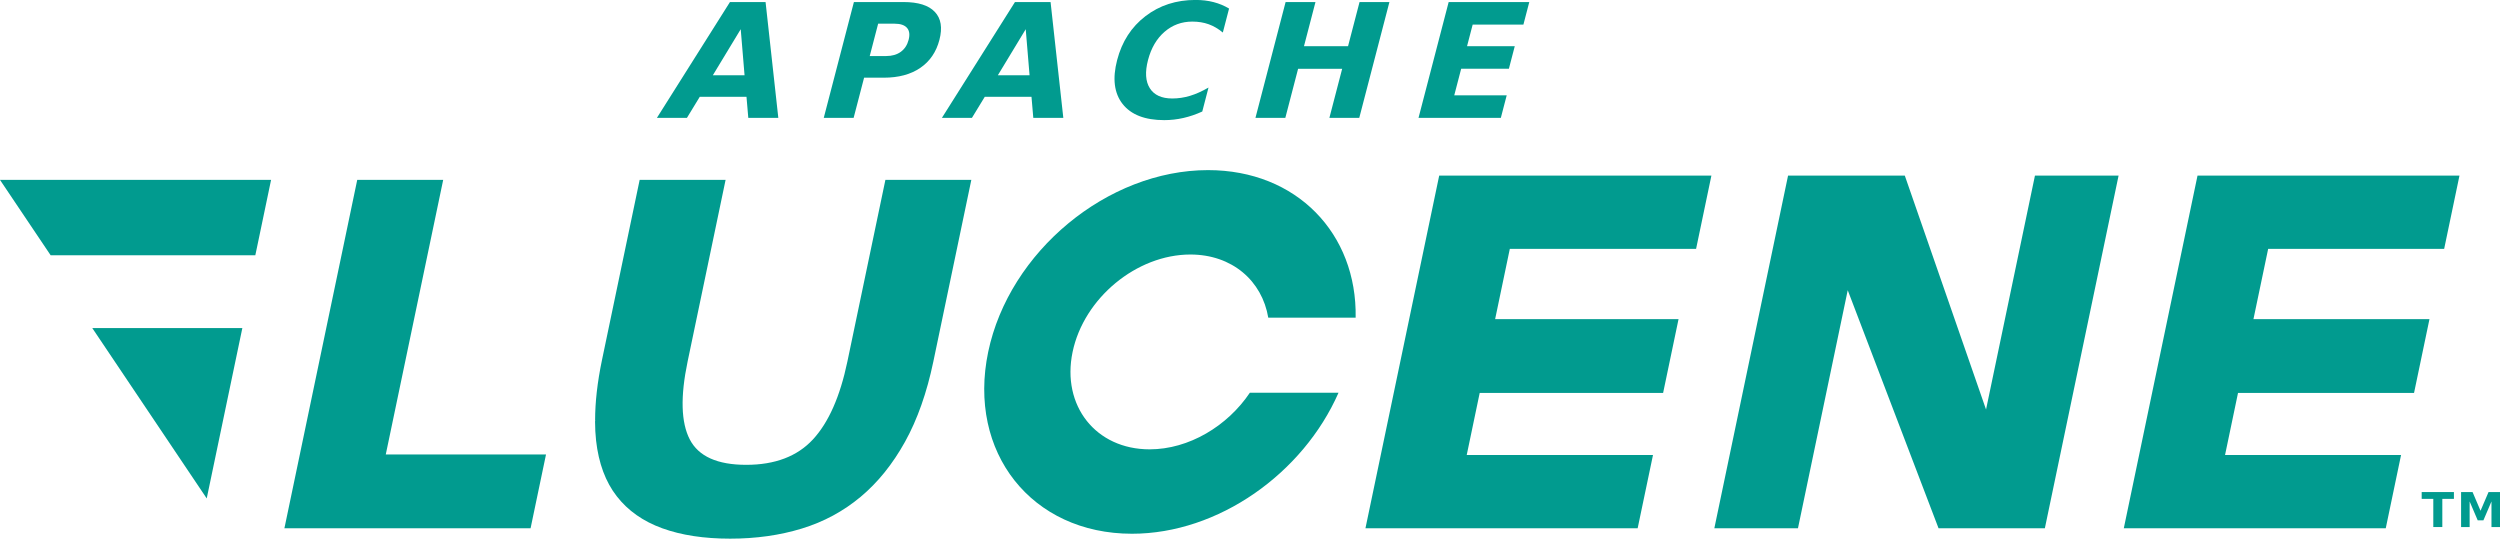
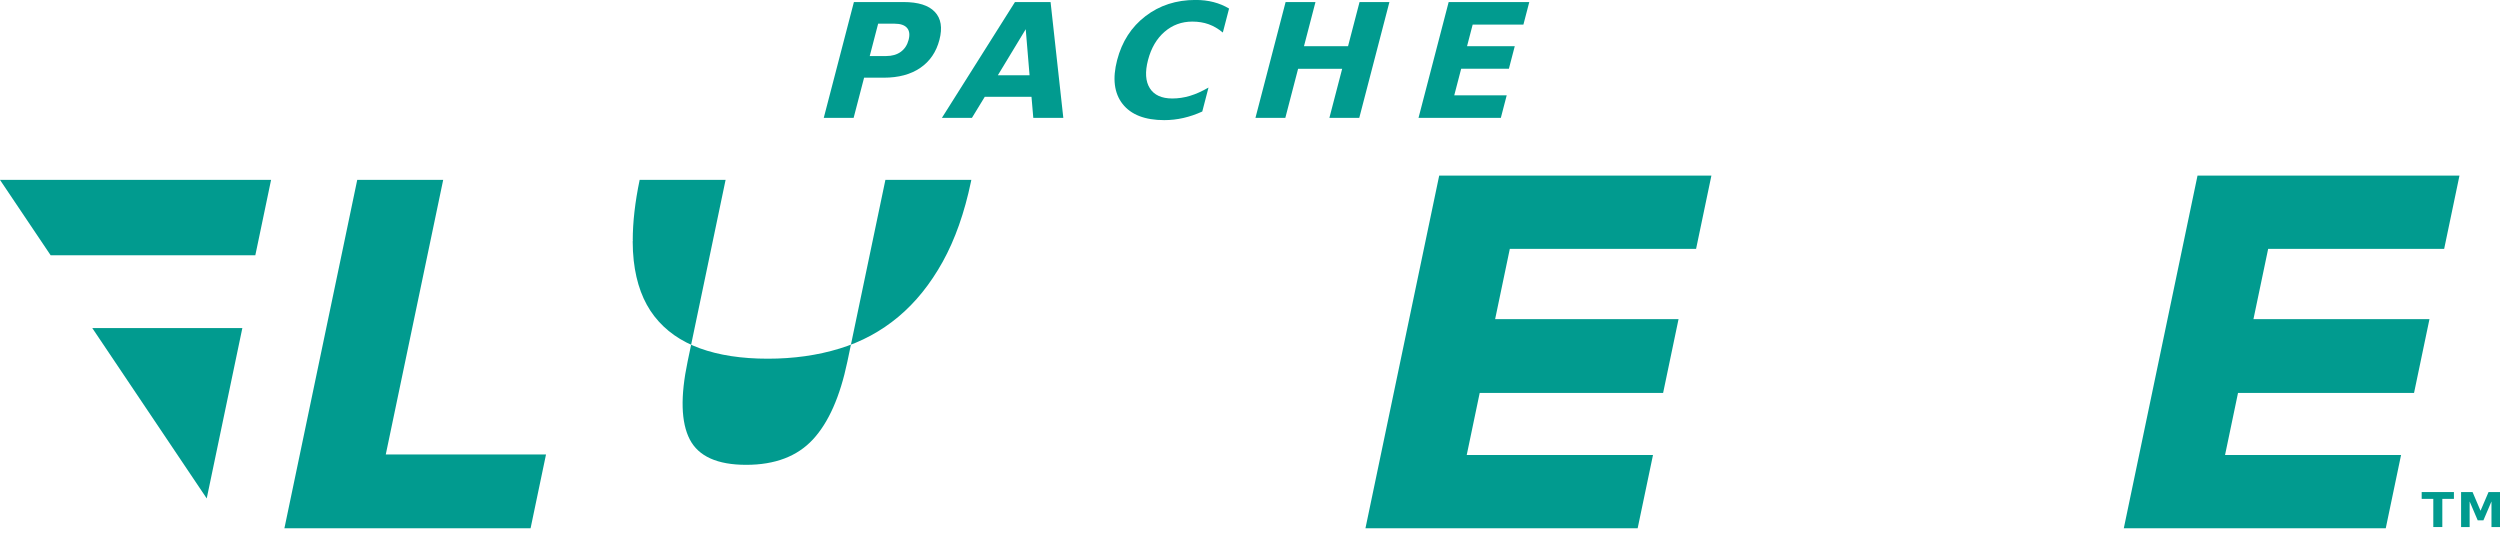
<svg xmlns="http://www.w3.org/2000/svg" version="1.1" id="Layer_1" x="0px" y="0px" viewBox="0 0 997.601 214.945" xml:space="preserve" width="997.601" height="214.945">
  <defs id="defs31" />
  <style type="text/css" id="style2"> .st0{fill:#019B8F;} .st1{font-family:'GothamNarrow-Black';} .st2{font-size:65.502px;} .st3{letter-spacing:12.4;} .st4{font-family:'GothamNarrow-Bold';} .st5{font-size:19.147px;} .st6{letter-spacing:1;} </style>
  <g id="g4" transform="translate(-283.42,-469.005)"> </g>
-   <path class="st0" d="m 338.14,144.285 c -2.92,13.96 -7.5,24.32 -13.75,31.07 -6.25,6.75 -15.12,10.13 -26.63,10.13 -11.51,0 -19.01,-3.38 -22.51,-10.13 -3.5,-6.75 -3.79,-17.11 -0.87,-31.07 l 15.16,-72.51 h -34.29 l -15.02,71.81 c -1.87,8.94 -2.76,16.97 -2.76,24.16 h 0.07 l -0.09,0.42 c 0.01,2.66 0.14,5.23 0.41,7.65 1.02,9.05 3.77,16.46 8.25,22.21 4.47,5.76 10.53,10.01 18.16,12.78 7.63,2.77 16.67,4.14 27.1,4.14 10.28,0 19.81,-1.34 28.58,-4.03 8.77,-2.68 16.6,-6.91 23.48,-12.66 6.88,-5.75 12.78,-13.08 17.72,-21.98 4.93,-8.9 8.69,-19.56 11.29,-31.99 L 387.6,71.775 h -34.29 z" id="path6" />
+   <path class="st0" d="m 338.14,144.285 c -2.92,13.96 -7.5,24.32 -13.75,31.07 -6.25,6.75 -15.12,10.13 -26.63,10.13 -11.51,0 -19.01,-3.38 -22.51,-10.13 -3.5,-6.75 -3.79,-17.11 -0.87,-31.07 l 15.16,-72.51 h -34.29 c -1.87,8.94 -2.76,16.97 -2.76,24.16 h 0.07 l -0.09,0.42 c 0.01,2.66 0.14,5.23 0.41,7.65 1.02,9.05 3.77,16.46 8.25,22.21 4.47,5.76 10.53,10.01 18.16,12.78 7.63,2.77 16.67,4.14 27.1,4.14 10.28,0 19.81,-1.34 28.58,-4.03 8.77,-2.68 16.6,-6.91 23.48,-12.66 6.88,-5.75 12.78,-13.08 17.72,-21.98 4.93,-8.9 8.69,-19.56 11.29,-31.99 L 387.6,71.775 h -34.29 z" id="path6" />
  <polygon class="st0" points="857.72,539.07 828.29,679.81 936.91,679.81 943.03,650.58 868.7,650.58 873.88,625.8 947.07,625.8 953.23,596.34 880.04,596.34 885.9,568.3 960.23,568.3 966.34,539.07 " id="polygon8" transform="translate(-283.42,-469.005)" />
-   <polygon class="st0" points="1128.82,539.07 1095.45,539.07 1075.93,632.42 1043.51,539.07 996.93,539.07 967.51,679.81 1000.88,679.81 1020.74,584.81 1056.98,679.81 1099.4,679.81 " id="polygon10" transform="translate(-283.42,-469.005)" />
  <polygon class="st0" points="1160.32,539.07 1130.9,679.81 1235.43,679.81 1241.54,650.58 1171.3,650.58 1176.48,625.8 1246.72,625.8 1252.88,596.34 1182.64,596.34 1188.51,568.3 1258.74,568.3 1264.85,539.07 " id="polygon12" transform="translate(-283.42,-469.005)" />
  <polygon class="st0" points="495.14,679.81 495.35,678.81 501.01,651.75 501.3,650.35 437.36,650.35 460.27,540.79 451,540.79 425.97,540.79 420.32,567.84 414.39,596.18 397.12,678.81 396.9,679.81 " id="polygon14" transform="translate(-283.42,-469.005)" />
  <g id="g20" transform="translate(-283.42,-469.005)">
    <polygon class="st0" points="380.13,599.91 320.24,599.91 365.91,667.9 380.01,600.47 " id="polygon16" />
    <polygon class="st0" points="385.3,570.87 385.94,567.84 391.59,540.79 283.42,540.79 303.63,570.87 " id="polygon18" />
  </g>
-   <path class="st0" d="m 458.75,179.305 c -21.47,0 -35.23,-17.4 -30.74,-38.87 4.49,-21.47 25.53,-38.87 47,-38.87 16.65,0 28.62,10.49 31.08,25.2 h 34.87 c 0.61,-33.53 -23.52,-58.88 -58.91,-58.88 -40.07,0 -79.34,32.48 -87.72,72.55 -8.38,40.07 17.31,72.55 57.38,72.55 34.46,0 68.28,-24.06 82.42,-56.28 h -35.38 c -8.96,13.33 -24.35,22.6 -40,22.6 z" id="path22" />
  <g aria-label="APACHE" transform="matrix(0.968,0,-0.252,0.968,261.817,47.039)" id="text24" class="st0 st1 st2 st3" style="font-size:65.502px;font-family:GothamNarrow-Black;letter-spacing:12.4;fill:#019b8f">
-     <path d="M 34.99,-8.699 H 15.736 L 12.697,0 H 0.32 L 18.007,-47.751 H 32.687 L 50.374,0 h -12.377 z M 18.806,-17.559 h 13.081 l -6.525,-18.998 z" style="font-weight:bold;-inkscape-font-specification:'GothamNarrow-Black Bold'" id="path9720" />
    <path d="m 69.106,-47.751 h 20.437 q 9.115,0 13.977,4.062 4.893,4.03 4.893,11.514 0,7.516 -4.893,11.578 -4.861,4.03 -13.977,4.03 H 81.42 V 0 H 69.106 Z m 12.314,8.923 v 13.337 h 6.812 q 3.582,0 5.533,-1.727 1.951,-1.759 1.951,-4.957 0,-3.198 -1.951,-4.925 -1.951,-1.727 -5.533,-1.727 z" style="font-weight:bold;-inkscape-font-specification:'GothamNarrow-Black Bold'" id="path9722" />
    <path d="M 152.477,-8.699 H 133.223 L 130.185,0 h -12.377 l 17.687,-47.751 h 14.68 L 167.861,0 h -12.377 z m -16.184,-8.859 h 13.081 L 142.85,-36.557 Z" style="font-weight:bold;-inkscape-font-specification:'GothamNarrow-Black Bold'" id="path9724" />
    <path d="m 224.462,-2.623 q -3.39,1.759 -7.068,2.655 -3.678,0.896 -7.676,0.896 -11.93,0 -18.902,-6.653 -6.972,-6.684 -6.972,-18.102 0,-11.45 6.972,-18.102 6.972,-6.684 18.902,-6.684 3.998,0 7.676,0.896 3.678,0.896 7.068,2.655 v 9.883 q -3.422,-2.335 -6.748,-3.422 -3.326,-1.087 -7.004,-1.087 -6.589,0 -10.363,4.222 -3.774,4.222 -3.774,11.642 0,7.388 3.774,11.61 3.774,4.222 10.363,4.222 3.678,0 7.004,-1.087 3.326,-1.087 6.748,-3.422 z" style="font-weight:bold;-inkscape-font-specification:'GothamNarrow-Black Bold'" id="path9726" />
    <path d="m 247.064,-47.751 h 12.314 v 18.198 h 18.166 v -18.198 h 12.314 V 0 H 277.544 V -20.245 H 259.378 V 0 H 247.064 Z" style="font-weight:bold;-inkscape-font-specification:'GothamNarrow-Black Bold'" id="path9728" />
    <path d="m 314.284,-47.751 h 33.231 v 9.307 h -20.917 v 8.891 h 19.67 v 9.307 h -19.67 v 10.938 h 21.621 V 0 H 314.284 Z" style="font-weight:bold;-inkscape-font-specification:'GothamNarrow-Black Bold'" id="path9730" />
  </g>
  <g aria-label="TM" id="text26" class="st0 st4 st5 st6" style="font-size:19.147px;font-family:GothamNarrow-Bold;letter-spacing:1;fill:#019b8f">
    <path d="m 966.348,196.35 h 12.864 v 2.721 h -4.628 v 11.237 h -3.599 v -11.237 h -4.637 z" style="font-weight:bold;-inkscape-font-specification:'GothamNarrow-Bold Bold'" id="path14467" />
    <path d="m 982.072,196.35 h 4.581 l 3.179,7.47 3.197,-7.47 h 4.572 v 13.958 h -3.403 v -10.209 l -3.216,7.526 h -2.281 l -3.216,-7.526 v 10.209 h -3.412 z" style="font-weight:bold;-inkscape-font-specification:'GothamNarrow-Bold Bold'" id="path14469" />
  </g>
</svg>